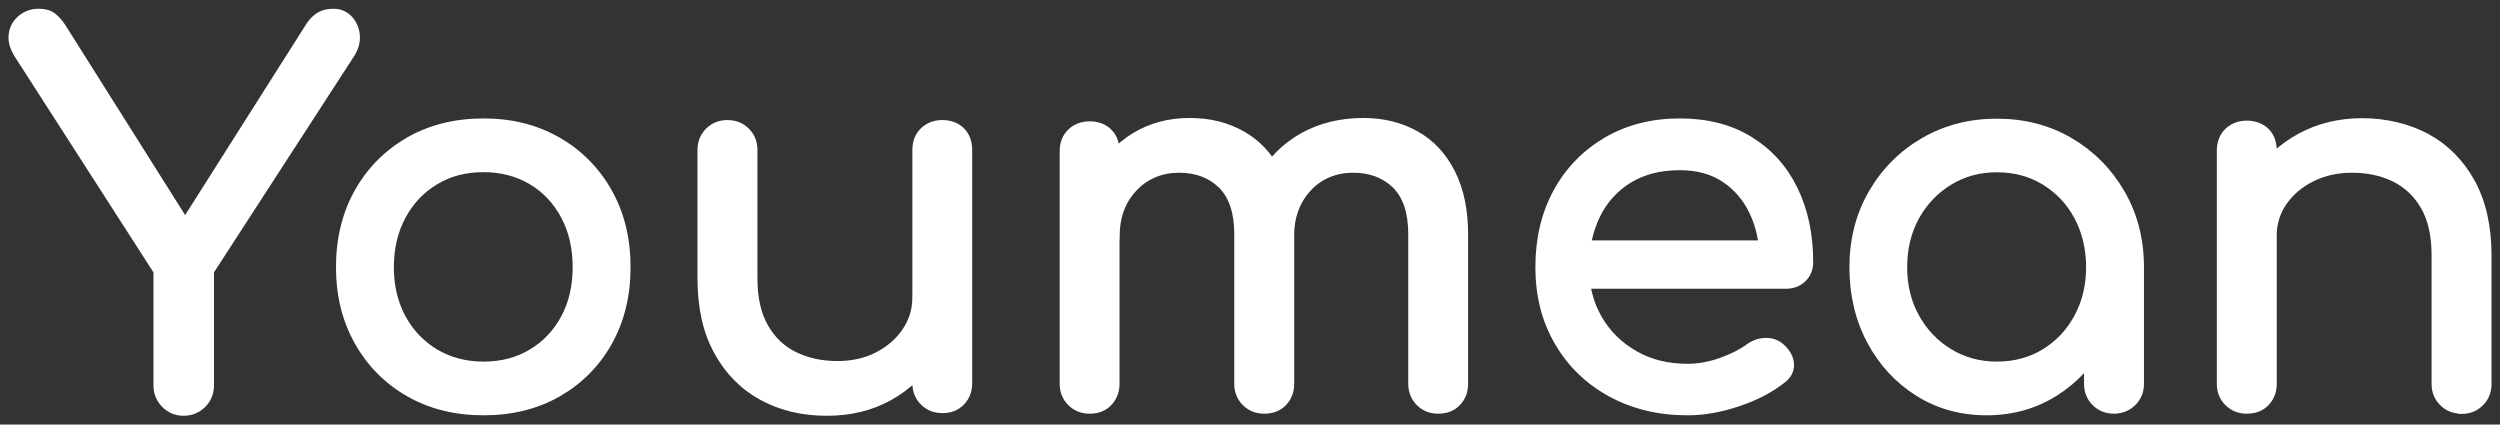
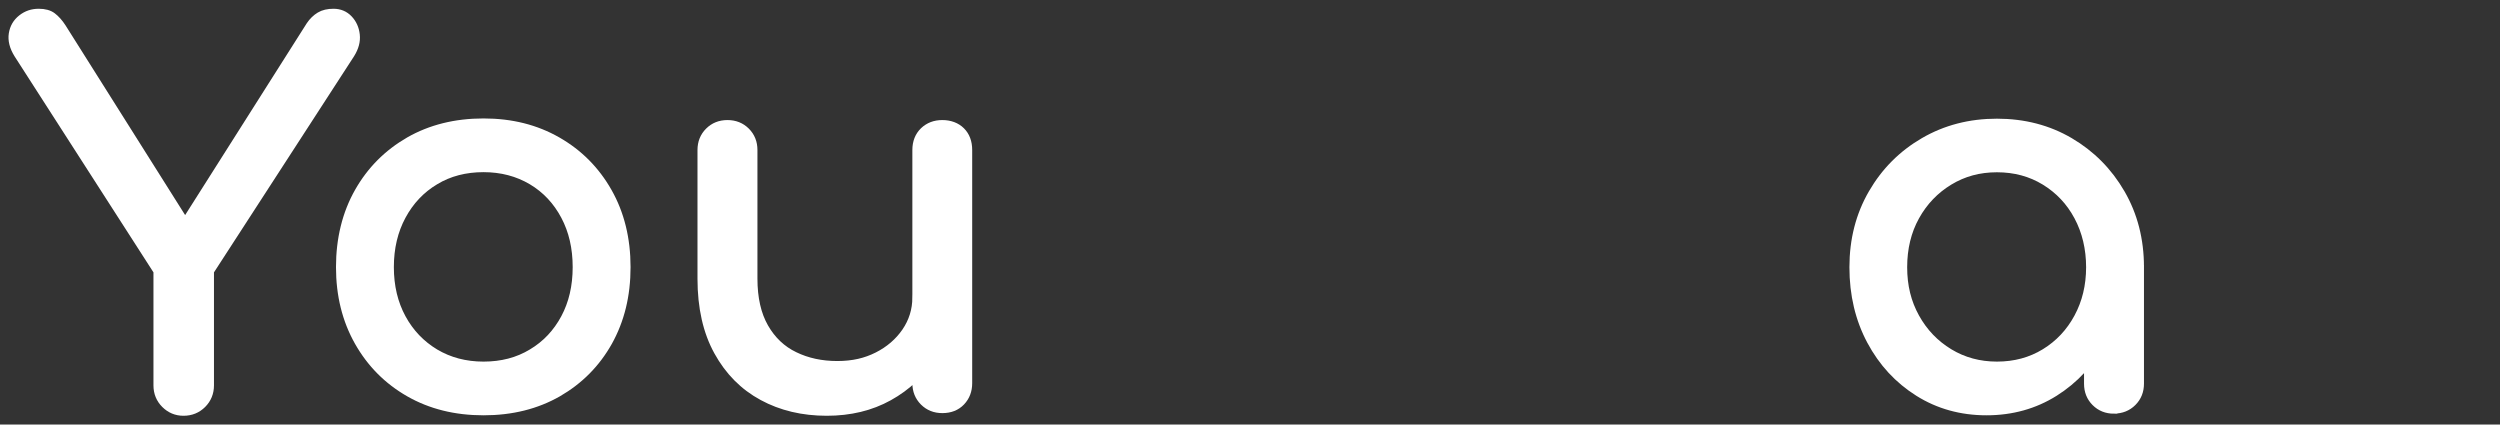
<svg xmlns="http://www.w3.org/2000/svg" width="212" height="36" viewBox="0 0 212 36" fill="none">
  <rect x="0" y="0" width="212" height="36" fill="#333333" stroke="none" />
  <path d="M15.554 34.977C14.938 34.977 14.399 34.752 13.959 34.312C13.518 33.871 13.293 33.323 13.293 32.677V23.013L1.465 4.616C1.084 3.999 0.937 3.412 1.025 2.863C1.113 2.315 1.367 1.875 1.798 1.532C2.229 1.189 2.719 1.023 3.286 1.023C3.786 1.023 4.187 1.13 4.481 1.356C4.775 1.581 5.059 1.894 5.323 2.305L16.582 20.164H14.81L26.246 2.129C26.481 1.777 26.765 1.502 27.088 1.307C27.411 1.111 27.813 1.023 28.283 1.023C28.811 1.023 29.262 1.209 29.614 1.581C29.967 1.953 30.172 2.413 30.231 2.952C30.29 3.5 30.143 4.048 29.79 4.616L17.865 23.013V32.677C17.865 33.323 17.64 33.871 17.199 34.312C16.759 34.752 16.21 34.977 15.564 34.977H15.554Z" fill="white" stroke="white" stroke-width="0.56" stroke-miterlimit="10" />
  <path d="M41.001 34.938C38.612 34.938 36.497 34.41 34.666 33.362C32.835 32.314 31.396 30.865 30.348 29.015C29.301 27.164 28.772 25.049 28.772 22.651C28.772 20.252 29.301 18.098 30.348 16.247C31.396 14.397 32.835 12.958 34.666 11.9C36.497 10.853 38.612 10.324 41.001 10.324C43.39 10.324 45.465 10.853 47.296 11.9C49.127 12.948 50.567 14.397 51.614 16.247C52.662 18.098 53.191 20.232 53.191 22.651C53.191 25.069 52.672 27.164 51.644 29.015C50.606 30.865 49.176 32.304 47.345 33.362C45.514 34.41 43.4 34.938 41.011 34.938H41.001ZM41.001 30.944C42.538 30.944 43.899 30.591 45.074 29.876C46.259 29.171 47.179 28.192 47.845 26.949C48.511 25.705 48.843 24.276 48.843 22.651C48.843 21.025 48.511 19.586 47.845 18.333C47.179 17.08 46.259 16.091 45.074 15.386C43.889 14.681 42.528 14.319 41.001 14.319C39.474 14.319 38.103 14.671 36.928 15.386C35.743 16.091 34.813 17.08 34.138 18.333C33.462 19.586 33.119 21.025 33.119 22.651C33.119 24.276 33.462 25.705 34.138 26.949C34.813 28.192 35.743 29.162 36.928 29.876C38.113 30.581 39.474 30.944 41.001 30.944Z" fill="white" stroke="white" stroke-width="0.56" stroke-miterlimit="10" />
  <path d="M70.109 34.977C68.073 34.977 66.242 34.547 64.636 33.675C63.021 32.804 61.758 31.521 60.828 29.837C59.897 28.153 59.427 26.087 59.427 23.63V12.723C59.427 12.077 59.643 11.538 60.074 11.107C60.504 10.677 61.043 10.461 61.689 10.461C62.335 10.461 62.874 10.677 63.305 11.107C63.735 11.538 63.951 12.077 63.951 12.723V23.63C63.951 25.285 64.264 26.655 64.881 27.732C65.498 28.809 66.34 29.612 67.407 30.121C68.474 30.64 69.669 30.895 71 30.895C72.332 30.895 73.399 30.64 74.388 30.141C75.377 29.642 76.17 28.956 76.757 28.104C77.345 27.243 77.648 26.283 77.648 25.226H80.439C80.439 27.057 79.988 28.711 79.088 30.19C78.187 31.668 76.963 32.833 75.406 33.695C73.859 34.556 72.087 34.977 70.109 34.977ZM79.91 34.752C79.264 34.752 78.725 34.537 78.294 34.106C77.864 33.675 77.648 33.137 77.648 32.491V12.723C77.648 12.047 77.864 11.499 78.294 11.078C78.725 10.667 79.264 10.461 79.91 10.461C80.556 10.461 81.134 10.667 81.545 11.078C81.956 11.489 82.162 12.037 82.162 12.723V32.491C82.162 33.137 81.956 33.675 81.545 34.106C81.134 34.537 80.585 34.752 79.91 34.752Z" fill="white" stroke="white" stroke-width="0.56" stroke-miterlimit="10" />
-   <path d="M92.403 34.801C91.757 34.801 91.218 34.586 90.788 34.155C90.357 33.724 90.141 33.186 90.141 32.54V12.821C90.141 12.145 90.357 11.597 90.788 11.186C91.218 10.774 91.757 10.569 92.403 10.569C93.049 10.569 93.627 10.774 94.038 11.186C94.449 11.597 94.655 12.145 94.655 12.821V32.54C94.655 33.186 94.449 33.724 94.038 34.155C93.627 34.586 93.079 34.801 92.403 34.801ZM107.207 34.801C106.561 34.801 106.022 34.586 105.591 34.155C105.161 33.724 104.945 33.186 104.945 32.54V19.86C104.945 18 104.485 16.62 103.574 15.719C102.654 14.818 101.46 14.368 99.981 14.368C98.503 14.368 97.171 14.896 96.172 15.964C95.164 17.031 94.665 18.382 94.665 20.037H91.874C91.874 18.118 92.256 16.424 93.03 14.965C93.793 13.506 94.861 12.361 96.222 11.528C97.582 10.706 99.129 10.285 100.872 10.285C102.615 10.285 104.044 10.657 105.347 11.391C106.649 12.126 107.657 13.212 108.382 14.652C109.106 16.081 109.469 17.824 109.469 19.86V32.54C109.469 33.186 109.263 33.724 108.852 34.155C108.441 34.586 107.892 34.801 107.217 34.801H107.207ZM121.962 34.801C121.316 34.801 120.767 34.586 120.346 34.155C119.915 33.724 119.7 33.186 119.7 32.54V19.86C119.7 18 119.24 16.62 118.329 15.719C117.419 14.818 116.214 14.368 114.736 14.368C113.258 14.368 111.936 14.896 110.947 15.964C109.958 17.031 109.459 18.382 109.459 20.037H105.777C105.777 18.118 106.189 16.424 107.021 14.965C107.843 13.506 109.008 12.361 110.497 11.528C111.985 10.706 113.698 10.285 115.617 10.285C117.301 10.285 118.789 10.657 120.092 11.391C121.394 12.126 122.402 13.212 123.127 14.652C123.851 16.081 124.214 17.824 124.214 19.86V32.54C124.214 33.186 124.008 33.724 123.597 34.155C123.186 34.586 122.637 34.801 121.962 34.801Z" fill="white" stroke="white" stroke-width="0.56" stroke-miterlimit="10" />
-   <path d="M143.11 34.938C140.662 34.938 138.479 34.41 136.57 33.362C134.66 32.314 133.172 30.865 132.095 29.015C131.018 27.164 130.48 25.049 130.48 22.651C130.48 20.252 130.989 18.098 132.007 16.247C133.025 14.397 134.435 12.958 136.237 11.9C138.038 10.853 140.104 10.324 142.444 10.324C144.784 10.324 146.733 10.833 148.387 11.851C150.042 12.87 151.305 14.27 152.176 16.061C153.048 17.853 153.479 19.909 153.479 22.249C153.479 22.807 153.283 23.277 152.901 23.649C152.519 24.021 152.029 24.207 151.442 24.207H133.583V20.663H151.315L149.494 21.907C149.464 20.428 149.171 19.106 148.603 17.941C148.045 16.776 147.242 15.846 146.214 15.171C145.186 14.495 143.923 14.152 142.444 14.152C140.76 14.152 139.321 14.524 138.126 15.259C136.932 16.003 136.021 17.011 135.405 18.294C134.788 19.576 134.474 21.035 134.474 22.66C134.474 24.286 134.846 25.735 135.581 27.008C136.315 28.28 137.343 29.279 138.636 30.023C139.928 30.767 141.426 31.13 143.11 31.13C144.03 31.13 144.96 30.963 145.93 30.62C146.889 30.278 147.663 29.886 148.26 29.446C148.701 29.122 149.18 28.956 149.699 28.936C150.218 28.917 150.669 29.073 151.05 29.406C151.55 29.847 151.814 30.337 151.853 30.865C151.883 31.394 151.648 31.854 151.148 32.236C150.14 33.029 148.896 33.685 147.398 34.184C145.91 34.684 144.481 34.938 143.12 34.938H143.11Z" fill="white" stroke="white" stroke-width="0.56" stroke-miterlimit="10" />
  <path d="M168.459 34.938C166.305 34.938 164.366 34.4 162.653 33.323C160.939 32.246 159.588 30.787 158.599 28.937C157.61 27.086 157.111 25.001 157.111 22.661C157.111 20.321 157.649 18.225 158.726 16.365C159.803 14.505 161.262 13.036 163.113 11.959C164.963 10.882 167.039 10.344 169.34 10.344C171.641 10.344 173.716 10.882 175.547 11.959C177.378 13.036 178.837 14.505 179.914 16.365C180.991 18.225 181.529 20.321 181.529 22.661H179.796C179.796 24.991 179.297 27.086 178.308 28.937C177.319 30.787 175.968 32.246 174.255 33.323C172.541 34.4 170.603 34.938 168.449 34.938H168.459ZM169.34 30.944C170.848 30.944 172.189 30.581 173.374 29.857C174.558 29.133 175.488 28.144 176.164 26.89C176.84 25.637 177.182 24.227 177.182 22.661C177.182 21.094 176.84 19.645 176.164 18.382C175.488 17.119 174.558 16.14 173.374 15.415C172.189 14.691 170.848 14.329 169.34 14.329C167.832 14.329 166.52 14.691 165.326 15.415C164.131 16.14 163.181 17.129 162.486 18.382C161.791 19.635 161.448 21.065 161.448 22.661C161.448 24.257 161.791 25.637 162.486 26.89C163.181 28.144 164.131 29.133 165.326 29.857C166.52 30.581 167.861 30.944 169.34 30.944ZM179.268 34.801C178.622 34.801 178.083 34.586 177.652 34.155C177.221 33.724 177.006 33.186 177.006 32.54V25.755L177.848 21.055L181.529 22.651V32.53C181.529 33.176 181.314 33.715 180.883 34.145C180.452 34.576 179.914 34.792 179.268 34.792V34.801Z" fill="white" stroke="white" stroke-width="0.56" stroke-miterlimit="10" />
-   <path d="M190.527 34.801C189.881 34.801 189.343 34.586 188.912 34.155C188.481 33.724 188.266 33.186 188.266 32.539V12.772C188.266 12.096 188.481 11.548 188.912 11.127C189.343 10.716 189.881 10.51 190.527 10.51C191.174 10.51 191.751 10.716 192.172 11.127C192.583 11.538 192.789 12.086 192.789 12.772V32.539C192.789 33.186 192.583 33.724 192.172 34.155C191.761 34.586 191.213 34.801 190.527 34.801ZM208.738 34.801C208.092 34.801 207.554 34.586 207.123 34.155C206.692 33.724 206.477 33.186 206.477 32.539V21.633C206.477 19.948 206.163 18.578 205.547 17.511C204.93 16.443 204.088 15.66 203.04 15.141C201.992 14.622 200.788 14.368 199.427 14.368C198.184 14.368 197.068 14.622 196.059 15.122C195.051 15.621 194.258 16.297 193.67 17.139C193.083 17.98 192.779 18.95 192.779 20.046H189.989C189.989 18.186 190.439 16.522 191.34 15.063C192.241 13.604 193.474 12.439 195.041 11.587C196.607 10.735 198.36 10.304 200.318 10.304C202.276 10.304 204.186 10.745 205.791 11.607C207.397 12.478 208.67 13.761 209.6 15.445C210.53 17.129 211 19.195 211 21.652V32.559C211 33.205 210.785 33.744 210.354 34.175C209.923 34.605 209.385 34.821 208.738 34.821V34.801Z" fill="white" stroke="white" stroke-width="0.56" stroke-miterlimit="10" />
</svg>